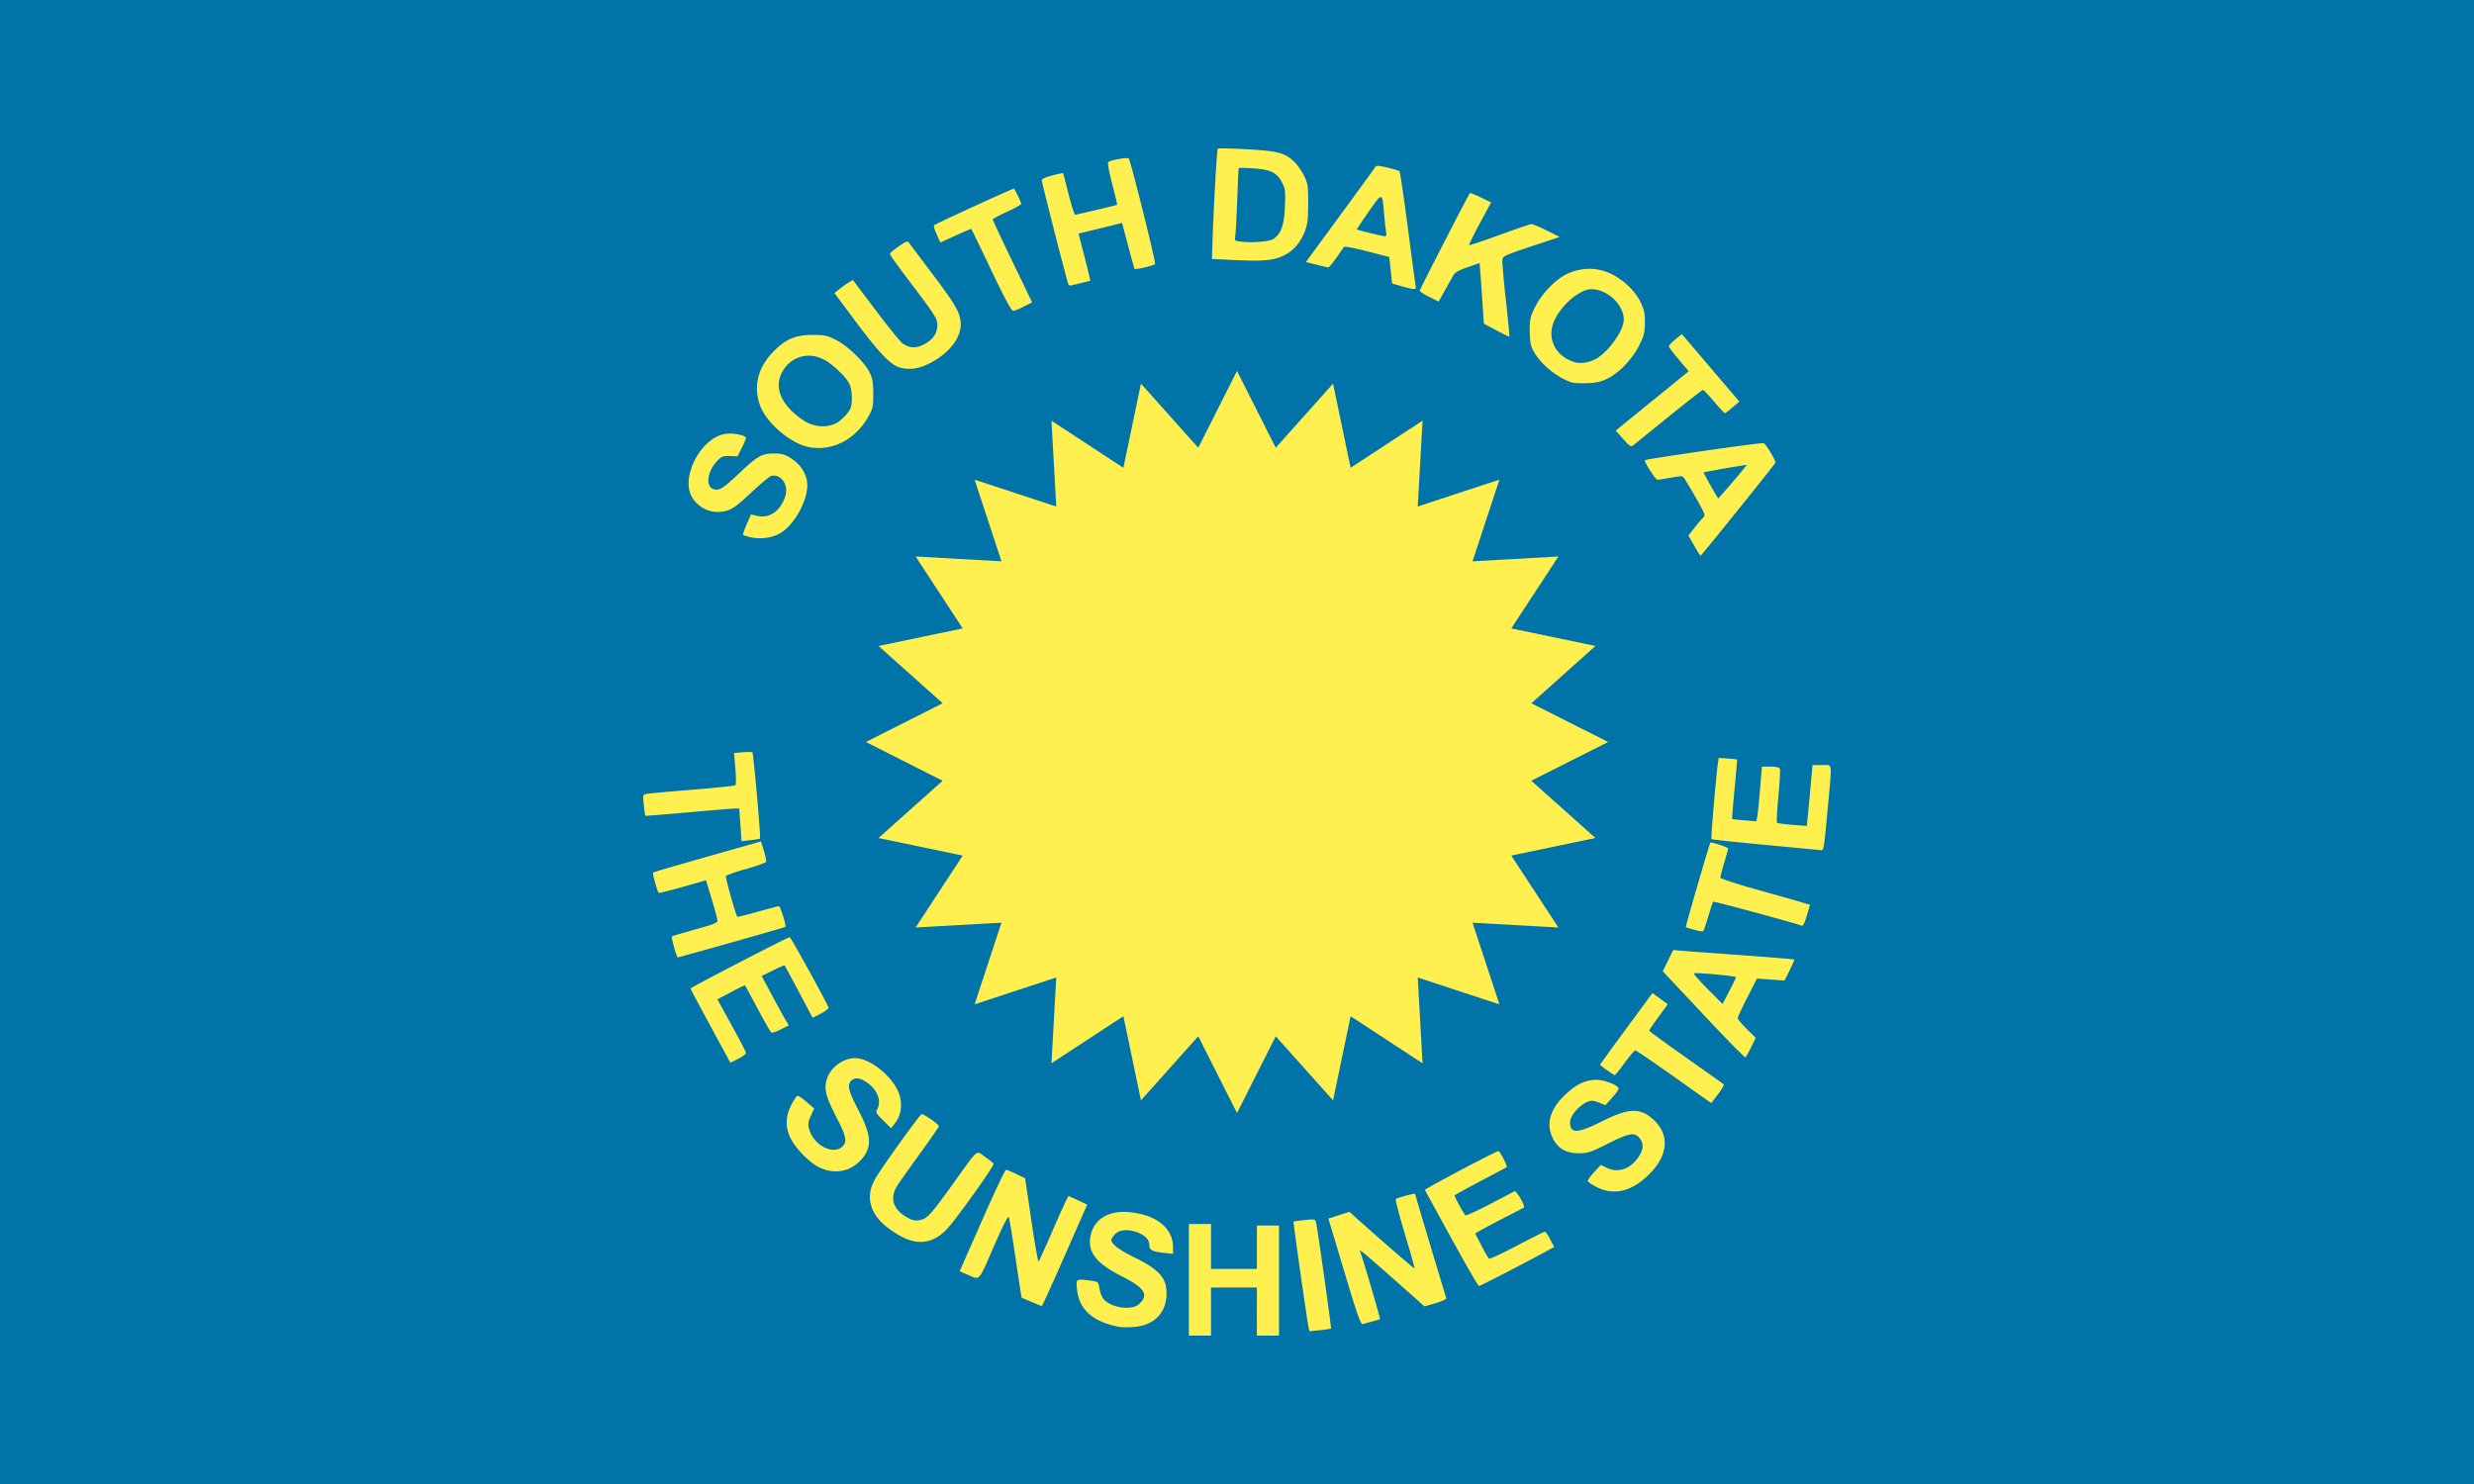
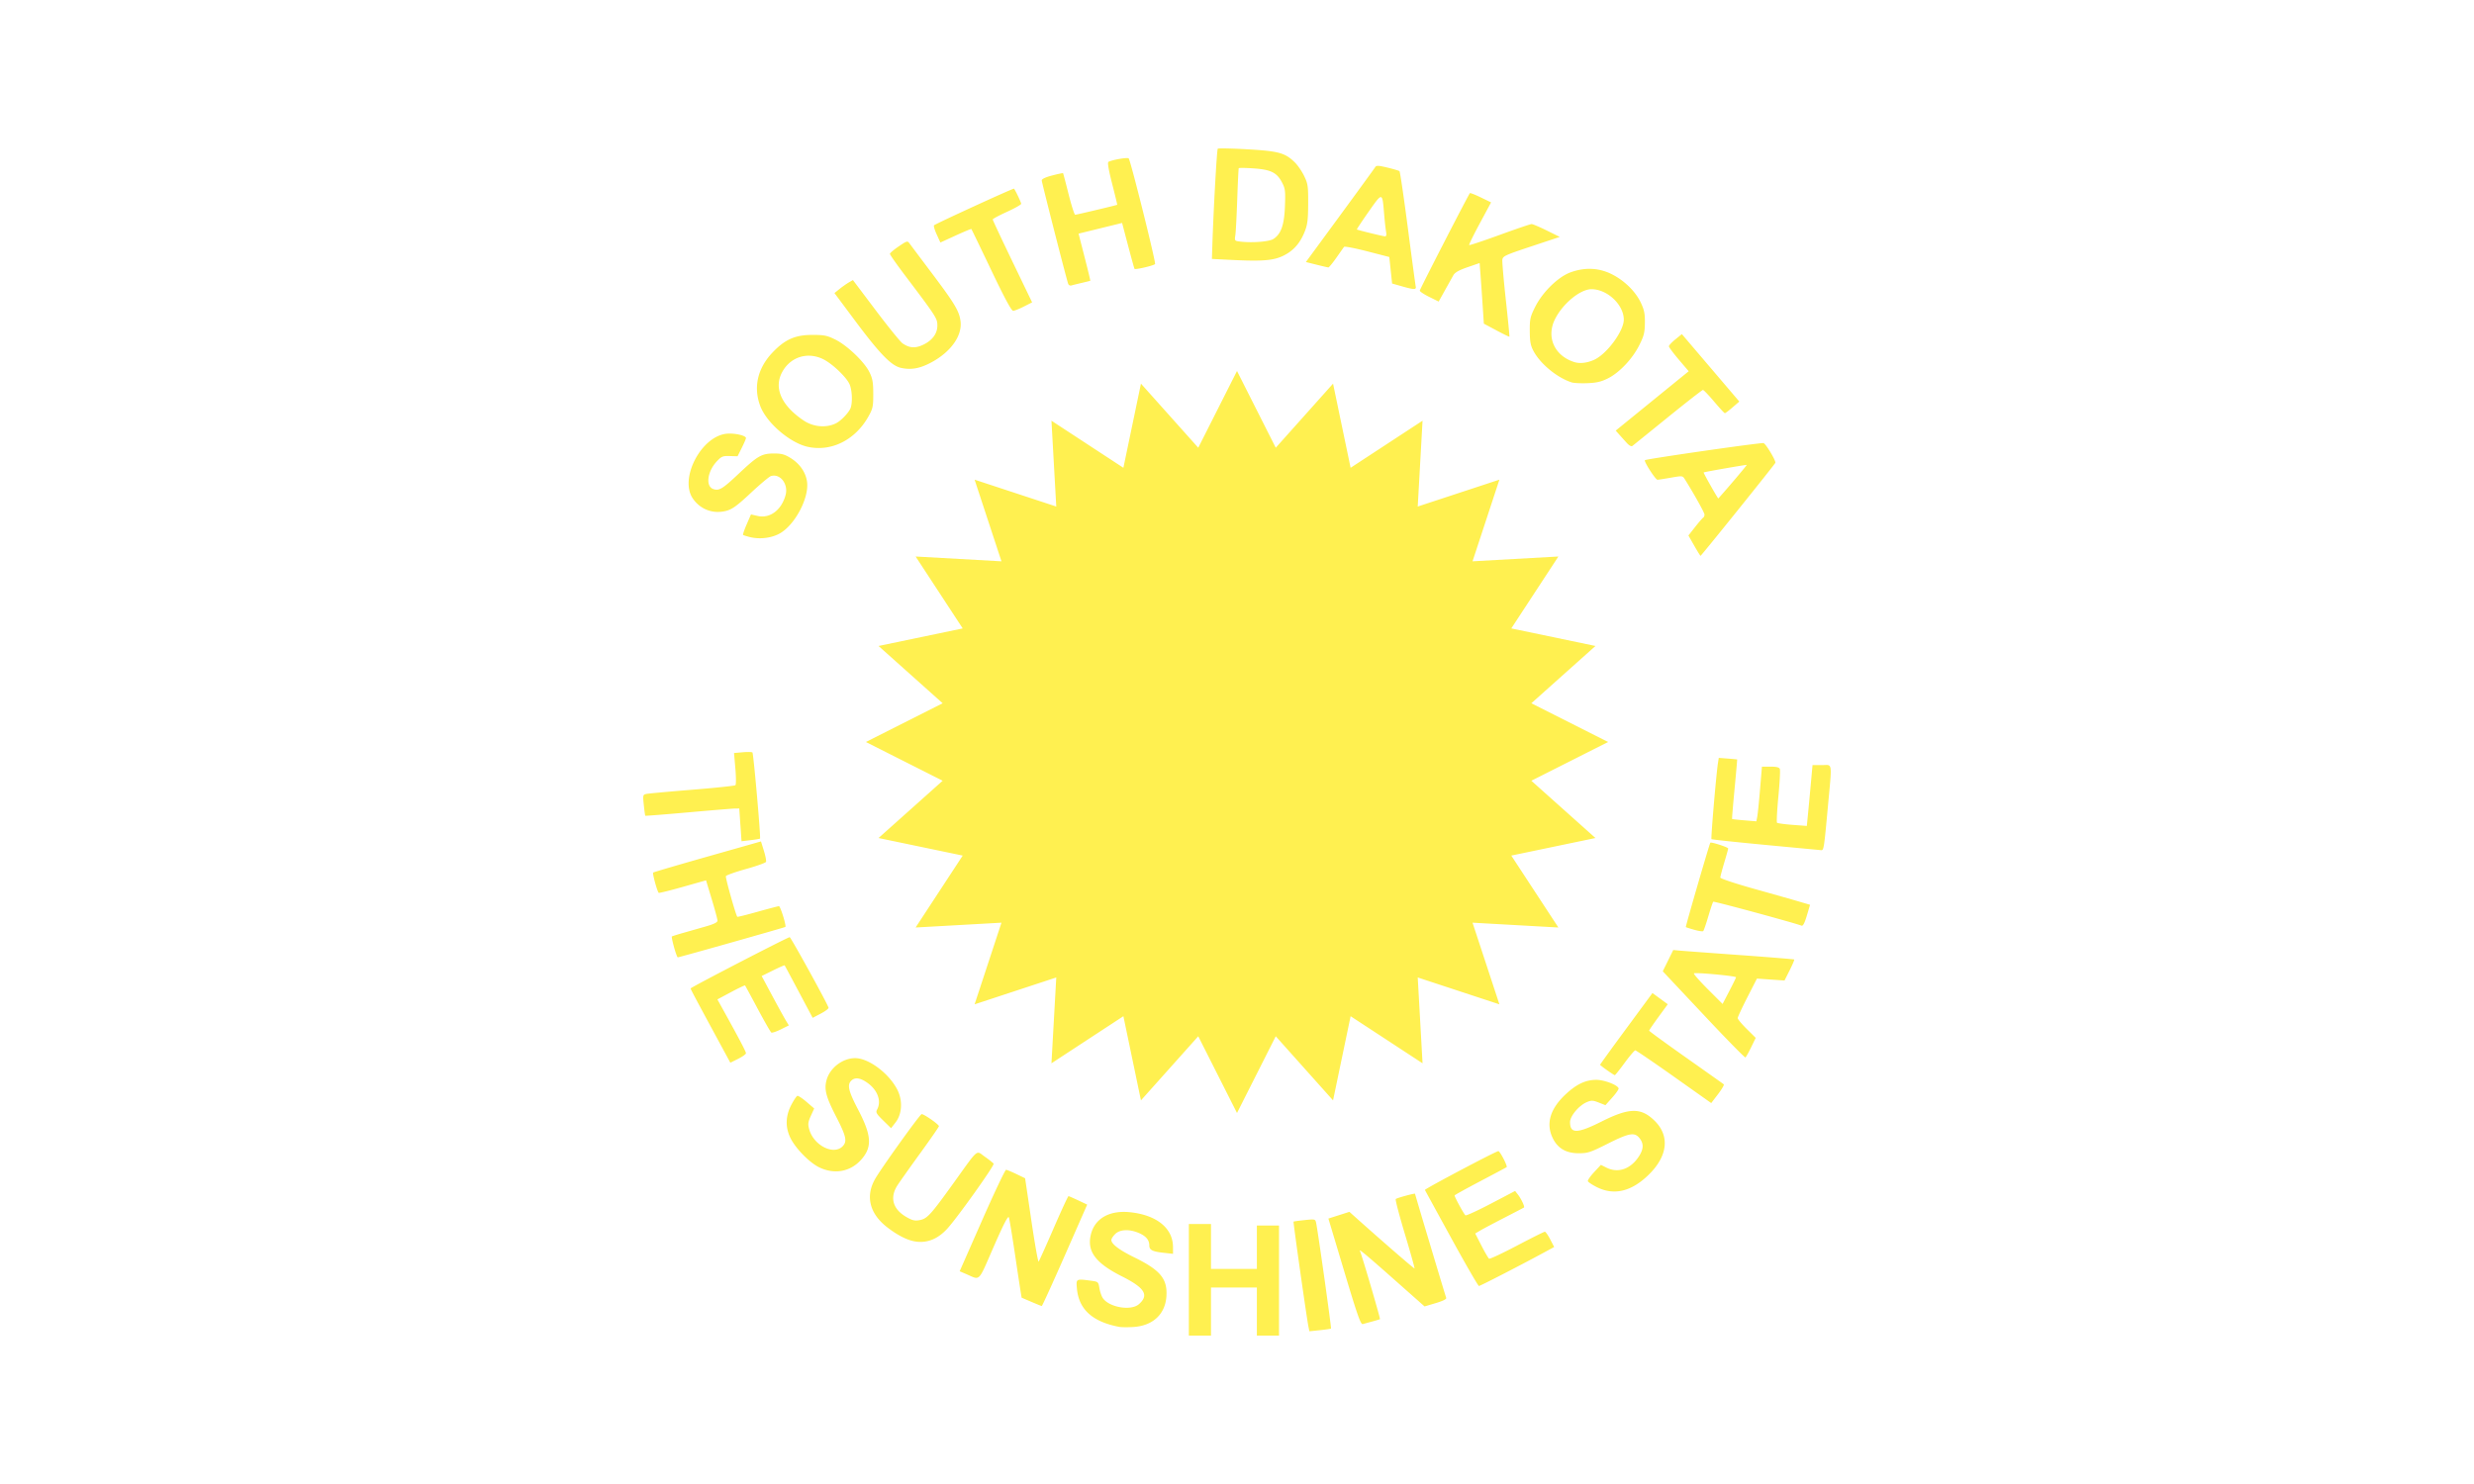
<svg xmlns="http://www.w3.org/2000/svg" width="1000" height="600">
-   <path style="fill:#0074a8" d="M0 0h1000v600H0z" />
  <g style="fill:#fff050">
    <path d="M480.54 517.435v-22.564h8.95v18.177h18.541v-17.55h8.951V540h-8.951V520.569h-18.54V540h-8.952v-22.565zm48.353 19.027c-.716-3.496-6.23-42.355-6.036-42.536.11-.102 2.127-.385 4.484-.63 4.148-.431 4.296-.398 4.624 1.035.674 2.944 6.259 42.602 6.03 42.818-.13.12-2.147.419-4.485.662l-4.25.44-.367-1.789zm-76.485.01c-10.752-2.018-16.33-7.035-17.102-15.387-.381-4.126-.44-4.093 5.755-3.26 2.814.378 2.91.463 3.319 2.977.231 1.423.842 3.219 1.357 3.99 2.534 3.796 11.399 5.323 14.603 2.515 4.195-3.674 2.423-6.585-6.85-11.255-10.705-5.39-14.219-10.135-12.553-16.945 1.578-6.447 7.47-9.826 15.695-9 10.852 1.09 17.46 6.412 17.5 14.09l.014 2.745-3.99-.443c-4.383-.486-5.6-1.132-5.6-2.971 0-2.126-1.302-3.714-4.048-4.936-3.872-1.724-7.77-1.594-9.727.324-.863.847-1.57 1.936-1.57 2.422 0 1.62 3.205 4.054 9.203 6.992 10.614 5.198 13.513 8.703 13.053 15.779-.473 7.275-5.504 11.932-13.412 12.415-2.227.136-4.767.112-5.647-.053zm90.97-22.32-6.44-21.475 4.247-1.356 4.247-1.356 1.599 1.432c11.11 9.958 24.546 21.613 24.72 21.443.122-.12-1.637-6.397-3.907-13.95-2.271-7.553-3.927-13.9-3.68-14.107.562-.469 7.8-2.439 7.8-2.123 0 .305 12.212 41.105 12.6 42.094.19.487-1.33 1.246-4.227 2.108l-4.524 1.347-12.313-10.903C551.863 507 548.932 504.573 549.732 505.9c.556.921 8.3 27.29 8.064 27.455-.119.083-1.51.502-3.093.93a842.38 842.38 0 0 0-3.882 1.06c-.817.228-2.204-3.721-7.444-21.194zM416.924 526.37c-2.11-.901-3.89-1.664-3.957-1.697-.066-.032-1.16-7.104-2.432-15.714-1.27-8.611-2.511-16.157-2.756-16.769-.314-.782-2.146 2.776-6.178 11.999-6.37 14.57-5.235 13.441-11.016 10.953l-2.684-1.155 9.04-20.528c4.972-11.29 9.344-20.51 9.717-20.49.372.02 2.255.795 4.185 1.723l3.51 1.687 2.523 17.09c1.387 9.399 2.713 16.873 2.945 16.61.232-.264 2.96-6.332 6.063-13.486 3.103-7.153 5.809-12.992 6.013-12.975.204.017 1.986.793 3.959 1.724l3.588 1.693-9.022 20.527c-4.963 11.29-9.166 20.509-9.342 20.486-.176-.022-2.046-.778-4.156-1.678zm169.744-25.665c-5.802-10.58-10.62-19.395-10.709-19.589-.183-.402 28.748-15.706 29.692-15.706.653 0 3.803 6.109 3.343 6.483-.147.12-4.943 2.678-10.657 5.684-5.715 3.007-10.39 5.598-10.39 5.757 0 .664 3.856 7.713 4.4 8.042.324.197 4.972-1.94 10.328-4.749l9.738-5.106 1.171 1.503c1.3 1.67 2.803 4.886 2.42 5.182-.135.104-3.698 1.964-7.917 4.132-4.22 2.168-8.601 4.49-9.736 5.16l-2.063 1.217 2.526 4.925c1.389 2.708 2.78 5.079 3.091 5.268.312.188 5.379-2.188 11.26-5.28 5.88-3.094 10.95-5.624 11.267-5.624.317 0 1.294 1.389 2.171 3.087l1.596 3.087-3.982 2.163c-9.544 5.183-25.898 13.6-26.425 13.6-.317 0-5.322-8.656-11.124-19.236zm-217.375 1.116c-3.052-.632-6.803-2.606-10.719-5.64-7.114-5.513-8.848-12.588-4.803-19.596 2.597-4.501 17.904-25.834 18.737-26.114.71-.238 7.015 4.138 7.015 4.868 0 .263-3.354 5.104-7.452 10.759-4.1 5.655-8.27 11.535-9.27 13.068-3.268 5.007-1.958 9.714 3.589 12.901 2.356 1.354 3.385 1.6 5.25 1.257 3.12-.574 4.42-1.982 13.607-14.75 10.621-14.763 9.132-13.505 12.875-10.869 1.725 1.215 3.301 2.47 3.503 2.791.422.669-14.676 21.847-18.735 26.28-4.009 4.378-8.597 6.08-13.597 5.045zm276.178-21.838c-1.894-.948-3.538-2.037-3.655-2.42-.116-.384 1.022-2.024 2.53-3.646l2.74-2.948 2.238 1.115c4.69 2.339 9.702.64 13.05-4.423 2-3.023 2.1-5.288.33-7.494-2.003-2.496-4.17-2.12-12.822 2.227-7.056 3.545-8.067 3.878-11.758 3.878-5.07 0-8.441-1.944-10.46-6.032-2.914-5.902-1.13-11.951 5.277-17.892 4.352-4.034 7.978-5.738 12.252-5.756 3.2-.014 8.63 2.052 9.058 3.446.108.351-1.048 2.024-2.567 3.718l-2.764 3.079-2.692-1.056c-2.334-.916-2.965-.944-4.753-.21-3.2 1.313-6.856 5.645-6.856 8.122 0 4.757 2.916 4.692 12.82-.283 11.137-5.595 15.873-5.66 21.337-.296 6.243 6.13 5.365 14.267-2.357 21.836-6.946 6.811-14.01 8.509-20.948 5.035zm-314.383-8.033c-3.962-1.936-9.616-7.74-11.636-11.945-2.076-4.325-1.941-8.81.4-13.287.996-1.902 2.098-3.546 2.45-3.652.352-.106 2.024 1 3.717 2.457l3.078 2.65-1.346 2.97c-1.144 2.522-1.244 3.346-.664 5.457 1.77 6.443 9.74 10.554 13.436 6.93 1.998-1.958 1.561-4.054-2.484-11.919-4.173-8.111-4.975-11.154-3.937-14.934 1.351-4.918 6.457-8.837 11.536-8.854 5.432-.019 13.615 6.078 17.032 12.69 2.268 4.388 1.988 9.865-.679 13.293l-1.817 2.336-3.18-3.118c-2.775-2.72-3.09-3.283-2.473-4.413 1.853-3.395.246-7.857-3.887-10.792-2.927-2.078-5.04-2.363-6.549-.883-1.73 1.697-1.126 4.244 2.785 11.723 5.476 10.476 5.753 15.159 1.197 20.246-4.373 4.882-10.843 6.043-16.979 3.045zm345.542-36.623c-8.278-5.862-15.317-10.658-15.642-10.658-.324 0-2.247 2.256-4.272 5.014-2.026 2.758-3.823 5.014-3.995 5.014-.426 0-5.954-3.913-5.954-4.215 0-.134 4.76-6.71 10.58-14.613l10.581-14.37 3.094 2.265 3.095 2.265-3.766 5.16c-2.07 2.839-3.765 5.321-3.765 5.517 0 .195 6.69 5.075 14.865 10.843s15.063 10.653 15.305 10.855c.243.202-.8 1.99-2.316 3.975l-2.758 3.607-15.052-10.659zm-385.24-12.704c-10.313-19.032-12.243-22.658-12.232-22.985.013-.423 39.238-20.726 40.034-20.723.47.003 15.19 26.716 15.714 28.517.1.345-1.304 1.408-3.121 2.363l-3.304 1.735-5.581-10.51c-3.07-5.782-5.654-10.6-5.742-10.708-.088-.109-2.214.817-4.725 2.057l-4.566 2.254 4.272 7.971c2.35 4.385 4.822 8.876 5.494 9.981l1.222 2.01-3.255 1.617c-1.79.89-3.51 1.463-3.821 1.274-.31-.188-2.784-4.5-5.495-9.58-2.712-5.082-5.02-9.341-5.13-9.466-.11-.124-2.67 1.094-5.69 2.708l-5.49 2.934 2.491 4.5c6.484 11.716 9.058 16.622 9.058 17.26 0 .383-1.42 1.402-3.158 2.265l-3.158 1.57-3.817-7.044zm398.81-10.649a28224.93 28224.93 0 0 1-16.49-17.55l-1.614-1.727 2.121-4.299 2.121-4.299 2.636.246c1.45.135 12.4.947 24.331 1.804 11.932.858 21.8 1.662 21.929 1.788.128.127-.702 2.09-1.845 4.362l-2.078 4.132-5.574-.388-5.574-.387-3.887 7.602c-2.138 4.181-3.887 7.95-3.887 8.377 0 .426 1.639 2.398 3.641 4.382l3.641 3.608-1.864 3.824c-1.025 2.103-2.06 3.942-2.298 4.087-.238.144-7.127-6.859-15.309-15.562zm11.518-16.843c.043-.528-16.535-2.066-17.03-1.58-.215.21 2.304 3.078 5.6 6.372l5.99 5.988 2.703-5.194c1.488-2.857 2.719-5.37 2.737-5.586zM272.45 382.96c-.623-2.255-1.025-4.2-.894-4.321.13-.121 2.252-.793 4.713-1.493 2.462-.7 6.562-1.87 9.111-2.6 3.209-.918 4.635-1.629 4.635-2.31 0-.54-1.042-4.43-2.315-8.644l-2.315-7.661-9.353 2.64c-5.144 1.452-9.528 2.54-9.743 2.42-.572-.323-2.642-7.833-2.261-8.206.178-.174 10.053-3.078 21.946-6.452l21.623-6.135 1.162 3.754c.638 2.065 1.031 4.086.872 4.492-.159.406-3.81 1.716-8.114 2.911-4.303 1.196-7.953 2.5-8.11 2.9-.243.616 4.029 15.79 4.62 16.412.113.118 3.81-.799 8.215-2.037 4.405-1.239 8.279-2.252 8.607-2.252.604 0 3.072 7.978 2.595 8.387-.294.253-42.89 12.303-43.477 12.3-.212-.002-.894-1.849-1.517-4.105zm412.357-7.037c-1.758-.501-3.282-.987-3.386-1.079-.192-.169 9.522-33.622 9.907-34.12.314-.407 7.227 1.834 7.212 2.338-.008.24-.727 2.82-1.599 5.733-.871 2.913-1.585 5.621-1.585 6.02 0 .404 6.122 2.436 13.906 4.616 7.648 2.141 15.81 4.456 18.137 5.143l4.231 1.249-1.302 4.378c-.913 3.067-1.559 4.282-2.157 4.057-3.345-1.259-35.397-9.945-35.678-9.67-.195.192-1.092 2.858-1.993 5.927-.902 3.068-1.832 5.745-2.068 5.95-.235.203-1.867-.04-3.625-.542zm28.906-34.305c-11.881-1.117-21.749-2.175-21.927-2.35-.3-.294 1.941-26.544 2.64-30.92l.308-1.93 3.668.285c2.017.156 3.707.32 3.755.364.047.043-.423 5.438-1.047 11.988-.623 6.55-1.07 11.979-.993 12.065.076.085 2.314.336 4.971.556l4.833.4.36-1.81c.199-.995.708-5.97 1.132-11.054l.77-9.246h3.435c2.486 0 3.537.264 3.808.955.205.526-.061 5.532-.593 11.126-.531 5.594-.78 10.36-.554 10.59.227.232 3.031.617 6.231.858l5.818.437.397-3.991c.219-2.195.737-7.729 1.151-12.296l.754-8.305h3.74c4.478 0 4.198-1.986 2.432 17.236-1.52 16.532-1.635 17.266-2.7 17.156-.433-.045-10.508-.996-22.39-2.114zm-414.44-8.11-.46-6.618-1.682.012c-.925.006-9.435.702-18.912 1.546-9.477.843-17.302 1.463-17.39 1.377-.088-.086-.356-2.036-.596-4.334-.423-4.046-.389-4.187 1.087-4.5.838-.178 9.147-.939 18.466-1.69 9.318-.75 17.18-1.572 17.47-1.825.29-.253.284-3.285-.015-6.74l-.543-6.28 3.532-.307c1.942-.169 3.702-.128 3.91.091.44.463 3.436 34.488 3.065 34.812-.136.12-1.873.41-3.86.646l-3.611.429-.46-6.619zm385.538-112.894-2.343-4.109 2.701-3.432c1.486-1.888 2.947-3.581 3.248-3.764.3-.182.546-.753.546-1.269 0-.768-4.298-8.482-8.031-14.414-.806-1.28-.987-1.297-5.512-.503-2.573.451-5.024.835-5.447.853-.782.034-5.582-7.426-5.089-7.909.528-.517 47.116-7.227 47.964-6.908.993.374 5.055 7.166 4.76 7.962-.247.67-29.946 37.601-30.237 37.601-.119 0-1.27-1.849-2.56-4.108zm15.602-25.803c3.158-3.697 5.686-6.772 5.617-6.834-.165-.15-17.224 2.837-17.411 3.048-.146.165 5.66 10.462 5.916 10.49.075.009 2.72-3.008 5.878-6.704zm-397.253 22.348c-1.386-.338-2.646-.739-2.8-.89-.154-.15.5-2.074 1.454-4.273l1.733-4 2.747.617c4.923 1.104 9.577-2.38 11.233-8.407 1.226-4.467-2.165-8.887-5.923-7.717-.692.215-4.34 3.273-8.107 6.796-5.474 5.119-7.445 6.568-9.82 7.22-5.314 1.459-10.615-.482-13.667-5.003-5.478-8.116 3.485-25.18 13.734-26.145 3.204-.302 7.78.735 7.78 1.764 0 .31-.765 2.092-1.7 3.96l-1.698 3.395-3.144-.09c-2.856-.084-3.341.118-5.292 2.204-3.775 4.036-4.545 9.987-1.438 11.114 2.375.86 3.72.055 10.386-6.223 7.667-7.22 9.254-8.127 14.237-8.127 3.045 0 4.296.344 6.713 1.847 3.686 2.292 6.092 5.764 6.622 9.558.89 6.365-4.628 17.052-10.707 20.736-3.31 2.007-8.224 2.669-12.343 1.664zm23.298-36.514c-7.156-1.595-16.547-9.652-19.126-16.41-2.888-7.567-1.165-15.26 4.841-21.62 5.074-5.373 9.203-7.211 16.203-7.211 4.761 0 5.908.233 9.26 1.88 4.77 2.345 11.72 8.982 13.783 13.163 1.279 2.593 1.548 4.107 1.558 8.775.012 5.097-.172 5.974-1.905 9.089-5.334 9.587-15.063 14.462-24.614 12.334zm11.508-9.532c1.848-.937 4.637-3.756 5.676-5.738 1.013-1.934.89-7.354-.226-9.973-1.243-2.917-7.14-8.506-10.818-10.25-6.124-2.907-12.726-.95-16.156 4.789-3.922 6.56-.843 13.891 8.44 20.1 3.925 2.625 9.172 3.055 13.084 1.072zm319.607 7.998a490.168 490.168 0 0 1-3.027-3.362l-1.468-1.65 14.75-12 14.751-12-4-4.7c-2.2-2.586-4.001-5.01-4.001-5.386 0-.377 1.178-1.64 2.619-2.806l2.619-2.12 11.612 13.635 11.613 13.634-2.724 2.349c-1.497 1.292-2.9 2.35-3.116 2.35-.217.001-2.179-2.113-4.36-4.699-2.182-2.585-4.208-4.7-4.503-4.7-.295 0-6.677 4.976-14.181 11.058-7.505 6.082-13.956 11.295-14.335 11.584-.423.321-1.297-.14-2.25-1.187zM635.259 154.6c-5.86-1.89-12.625-7.45-15.404-12.66-1.199-2.248-1.485-3.787-1.509-8.113-.026-4.838.176-5.75 2.158-9.715 3.01-6.023 9.278-12.156 14.3-13.993 5.731-2.095 11.337-1.873 16.497.655 5.176 2.535 9.766 7.007 11.94 11.634 1.372 2.918 1.678 4.462 1.628 8.196-.054 3.938-.39 5.247-2.33 9.089-2.772 5.482-7.994 10.982-12.634 13.305-2.675 1.338-4.543 1.773-8.252 1.923-2.637.107-5.514-.038-6.394-.321zm9.192-9.171c5.136-2.39 11.926-11.659 11.893-16.235-.044-6.034-6.712-12.283-13.093-12.27-4.606.01-11.87 6.086-14.874 12.442-3.388 7.166.096 14.575 8.01 17.039 2.242.698 5.247.334 8.064-.976zm-280.232 3.315c-3.933-.846-8.567-5.612-18.76-19.293l-8.173-10.969 2.099-1.68c1.154-.924 2.834-2.107 3.733-2.628l1.634-.948 9.234 12.25c5.08 6.738 9.954 12.745 10.833 13.35 2.679 1.84 4.905 2.056 7.879.767 3.947-1.712 6.186-4.583 6.186-7.931 0-2.943-.326-3.45-13.166-20.436-3.308-4.376-6.014-8.236-6.014-8.579 0-.342 1.59-1.696 3.534-3.009 3.414-2.305 3.563-2.345 4.418-1.173.486.667 4.493 6.008 8.904 11.868 9.416 12.51 11.202 15.506 11.699 19.618.721 5.974-4.173 12.65-12.36 16.856-4.34 2.23-7.715 2.79-11.68 1.937zm240.65-15.171-5.093-2.712-.467-7.13c-.257-3.921-.64-9.437-.853-12.257l-.385-5.127-4.863 1.68c-3.48 1.202-5.115 2.125-5.75 3.246-.488.862-2.025 3.612-3.416 6.11l-2.529 4.543-3.815-1.888c-2.098-1.038-3.815-2.18-3.815-2.538 0-.543 19.546-38.563 20.263-39.415.13-.154 2.109.624 4.397 1.73l4.16 2.012-4.57 8.49c-2.515 4.67-4.444 8.616-4.288 8.77.156.152 5.702-1.697 12.325-4.11 6.622-2.413 12.43-4.388 12.907-4.388.477 0 3.234 1.17 6.127 2.598l5.26 2.597-11.508 3.827c-10.638 3.538-11.522 3.948-11.697 5.42-.104.876.532 8.197 1.413 16.269.882 8.072 1.532 14.746 1.446 14.83-.087.086-2.449-1.065-5.25-2.557zm-204.201-24.337c-4.323-9.049-7.941-16.54-8.04-16.646-.098-.107-2.955 1.078-6.348 2.633l-6.17 2.826-1.488-3.26c-.818-1.793-1.31-3.452-1.092-3.688.572-.619 32.107-15.079 32.334-14.826.544.603 2.905 5.577 2.905 6.118 0 .346-2.589 1.808-5.754 3.25-3.164 1.441-5.754 2.83-5.754 3.084 0 .255 3.583 7.9 7.962 16.99l7.962 16.525-3.326 1.694c-1.83.932-3.778 1.708-4.33 1.724-.694.02-3.413-5.019-8.861-16.424zm165.862 6.485-3.836-1.092-.568-5.36-.57-5.36-8.958-2.311c-4.927-1.272-9.13-2.072-9.341-1.779-.21.294-1.616 2.286-3.123 4.427-1.508 2.141-2.946 3.887-3.197 3.88-.25-.009-2.398-.503-4.773-1.099l-4.317-1.083 13.787-18.803c7.583-10.342 14.005-19.171 14.272-19.622.395-.665 1.317-.62 4.916.243 2.436.584 4.623 1.235 4.86 1.446.236.21 1.754 10.538 3.373 22.948 1.618 12.41 3.052 23.058 3.186 23.662.302 1.36-.65 1.343-5.71-.097zm-6.292-22.155c-.198-1.12-.558-4.434-.799-7.364-.705-8.575-.648-8.57-6.235-.607-2.717 3.871-4.858 7.103-4.757 7.181.306.238 10.352 2.702 11.282 2.767.636.044.773-.488.51-1.977zM431.706 114.59c-1.125-3.64-10.625-40.855-10.625-41.619 0-.61 1.44-1.3 4.228-2.028 2.326-.608 4.298-1.02 4.383-.915.084.105 1.092 3.928 2.239 8.495 1.147 4.568 2.347 8.305 2.667 8.305.52 0 16.671-3.833 16.976-4.03.069-.043-.85-3.872-2.043-8.507-1.4-5.446-1.936-8.569-1.512-8.826 1.359-.823 7.74-1.926 8.205-1.418.777.85 11.06 42.062 10.655 42.704-.381.604-7.96 2.382-8.302 1.947-.107-.135-1.28-4.365-2.606-9.4l-2.412-9.155-8.8 2.16-8.8 2.16 2.434 9.485c1.34 5.217 2.38 9.522 2.311 9.567-.068.044-1.562.417-3.32.828-1.758.411-3.677.888-4.264 1.06-.658.19-1.2-.12-1.414-.813zm65.8-9.515-7.648-.383.184-5.641c.487-14.898 1.816-38.571 2.186-38.934.228-.224 5.574-.114 11.88.245 12.716.723 15.286 1.423 19.207 5.233 1.198 1.164 2.924 3.667 3.836 5.564 1.519 3.156 1.655 4.108 1.618 11.282-.034 6.494-.278 8.425-1.426 11.282-1.895 4.717-4.627 7.759-8.741 9.733-3.977 1.907-8.466 2.252-21.096 1.62zm17.192-8.444c3.11-1.998 4.398-5.644 4.68-13.25.23-6.267.119-7.15-1.23-9.7-2.08-3.93-4.512-5.115-11.496-5.6-3.167-.219-5.844-.251-5.949-.07-.105.18-.38 5.827-.609 12.55-.23 6.722-.574 13.261-.765 14.532-.343 2.283-.319 2.313 2.1 2.594 4.822.561 11.59.023 13.269-1.056zM650 300l-31.027 15.663 25.916 23.16-34.023 7.099L629.904 375l-34.702-1.949 10.864 33.015-33.015-10.864L575 429.904l-29.078-19.038-7.1 34.023-23.159-25.916L500 450l-15.663-31.027-23.16 25.916-7.099-34.023L425 429.904l1.949-34.702-33.015 10.864 10.864-33.015L370.096 375l19.038-29.078-34.023-7.1 25.916-23.159L350 300l31.027-15.663-25.916-23.16 34.023-7.099L370.096 225l34.702 1.949-10.864-33.015 33.015 10.864L425 170.096l29.078 19.038 7.1-34.023 23.159 25.916L500 150l15.663 31.027 23.16-25.916 7.099 34.023L575 170.096l-1.949 34.702 33.015-10.864-10.864 33.015L629.904 225l-19.038 29.078 34.023 7.1-25.916 23.159Z" />
  </g>
</svg>